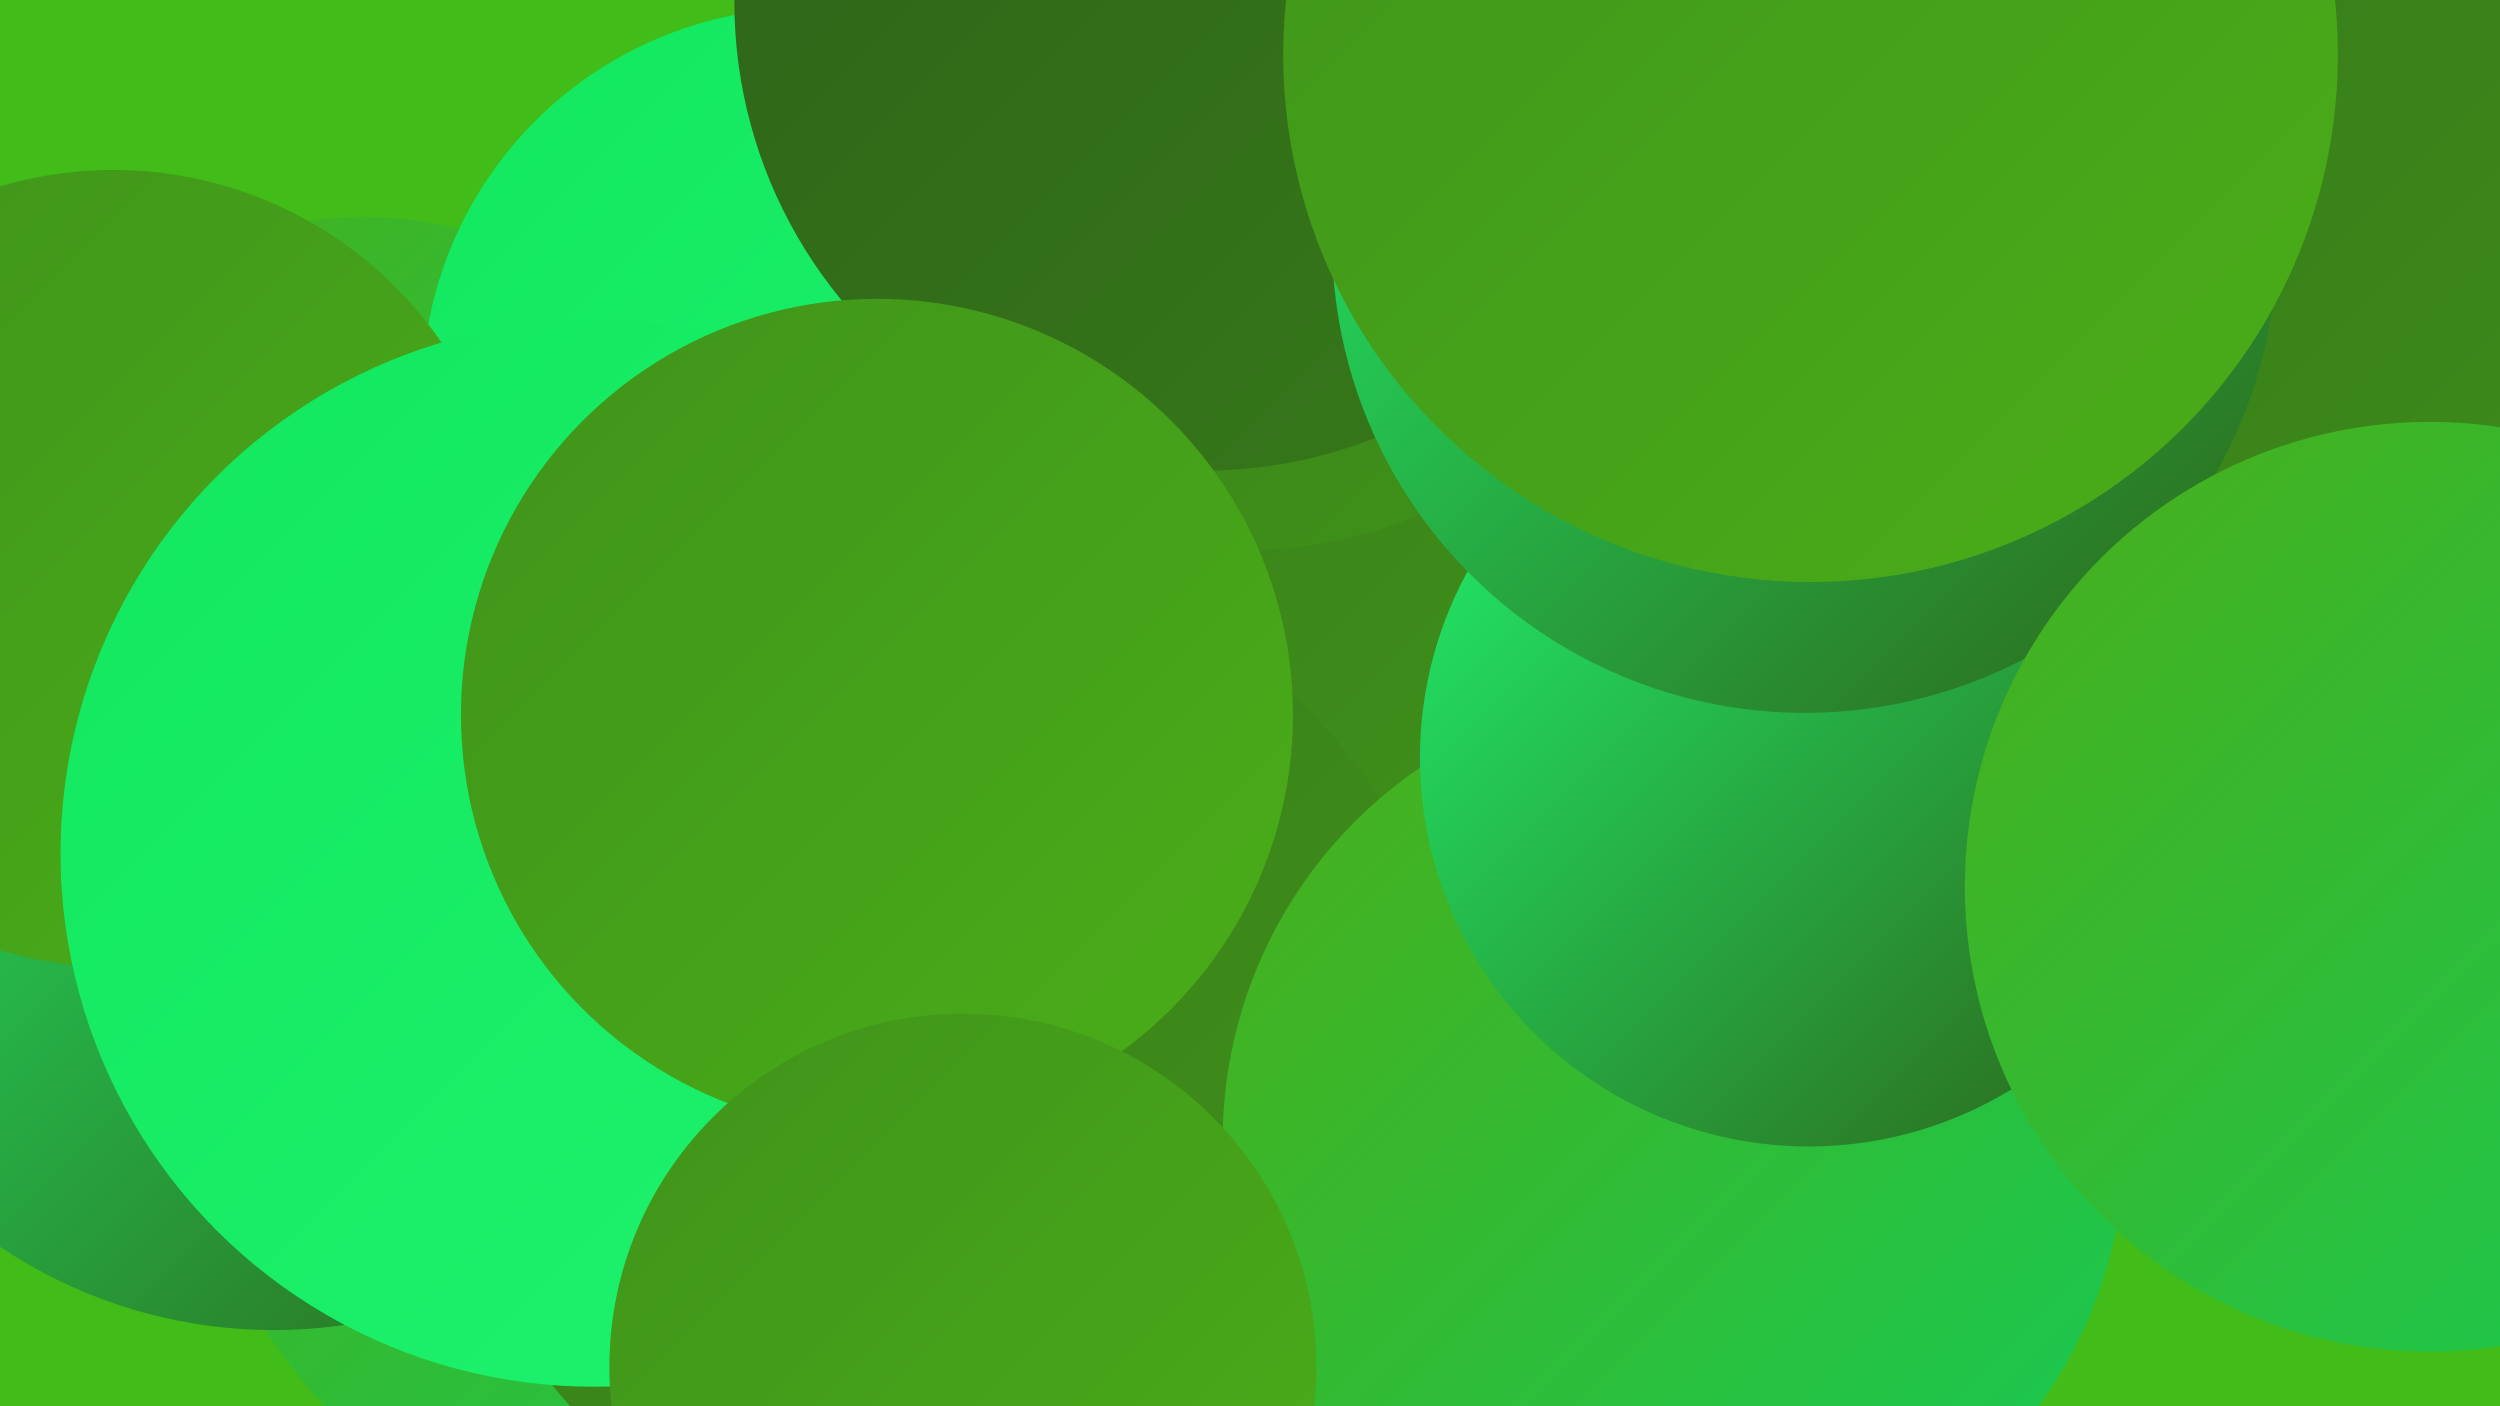
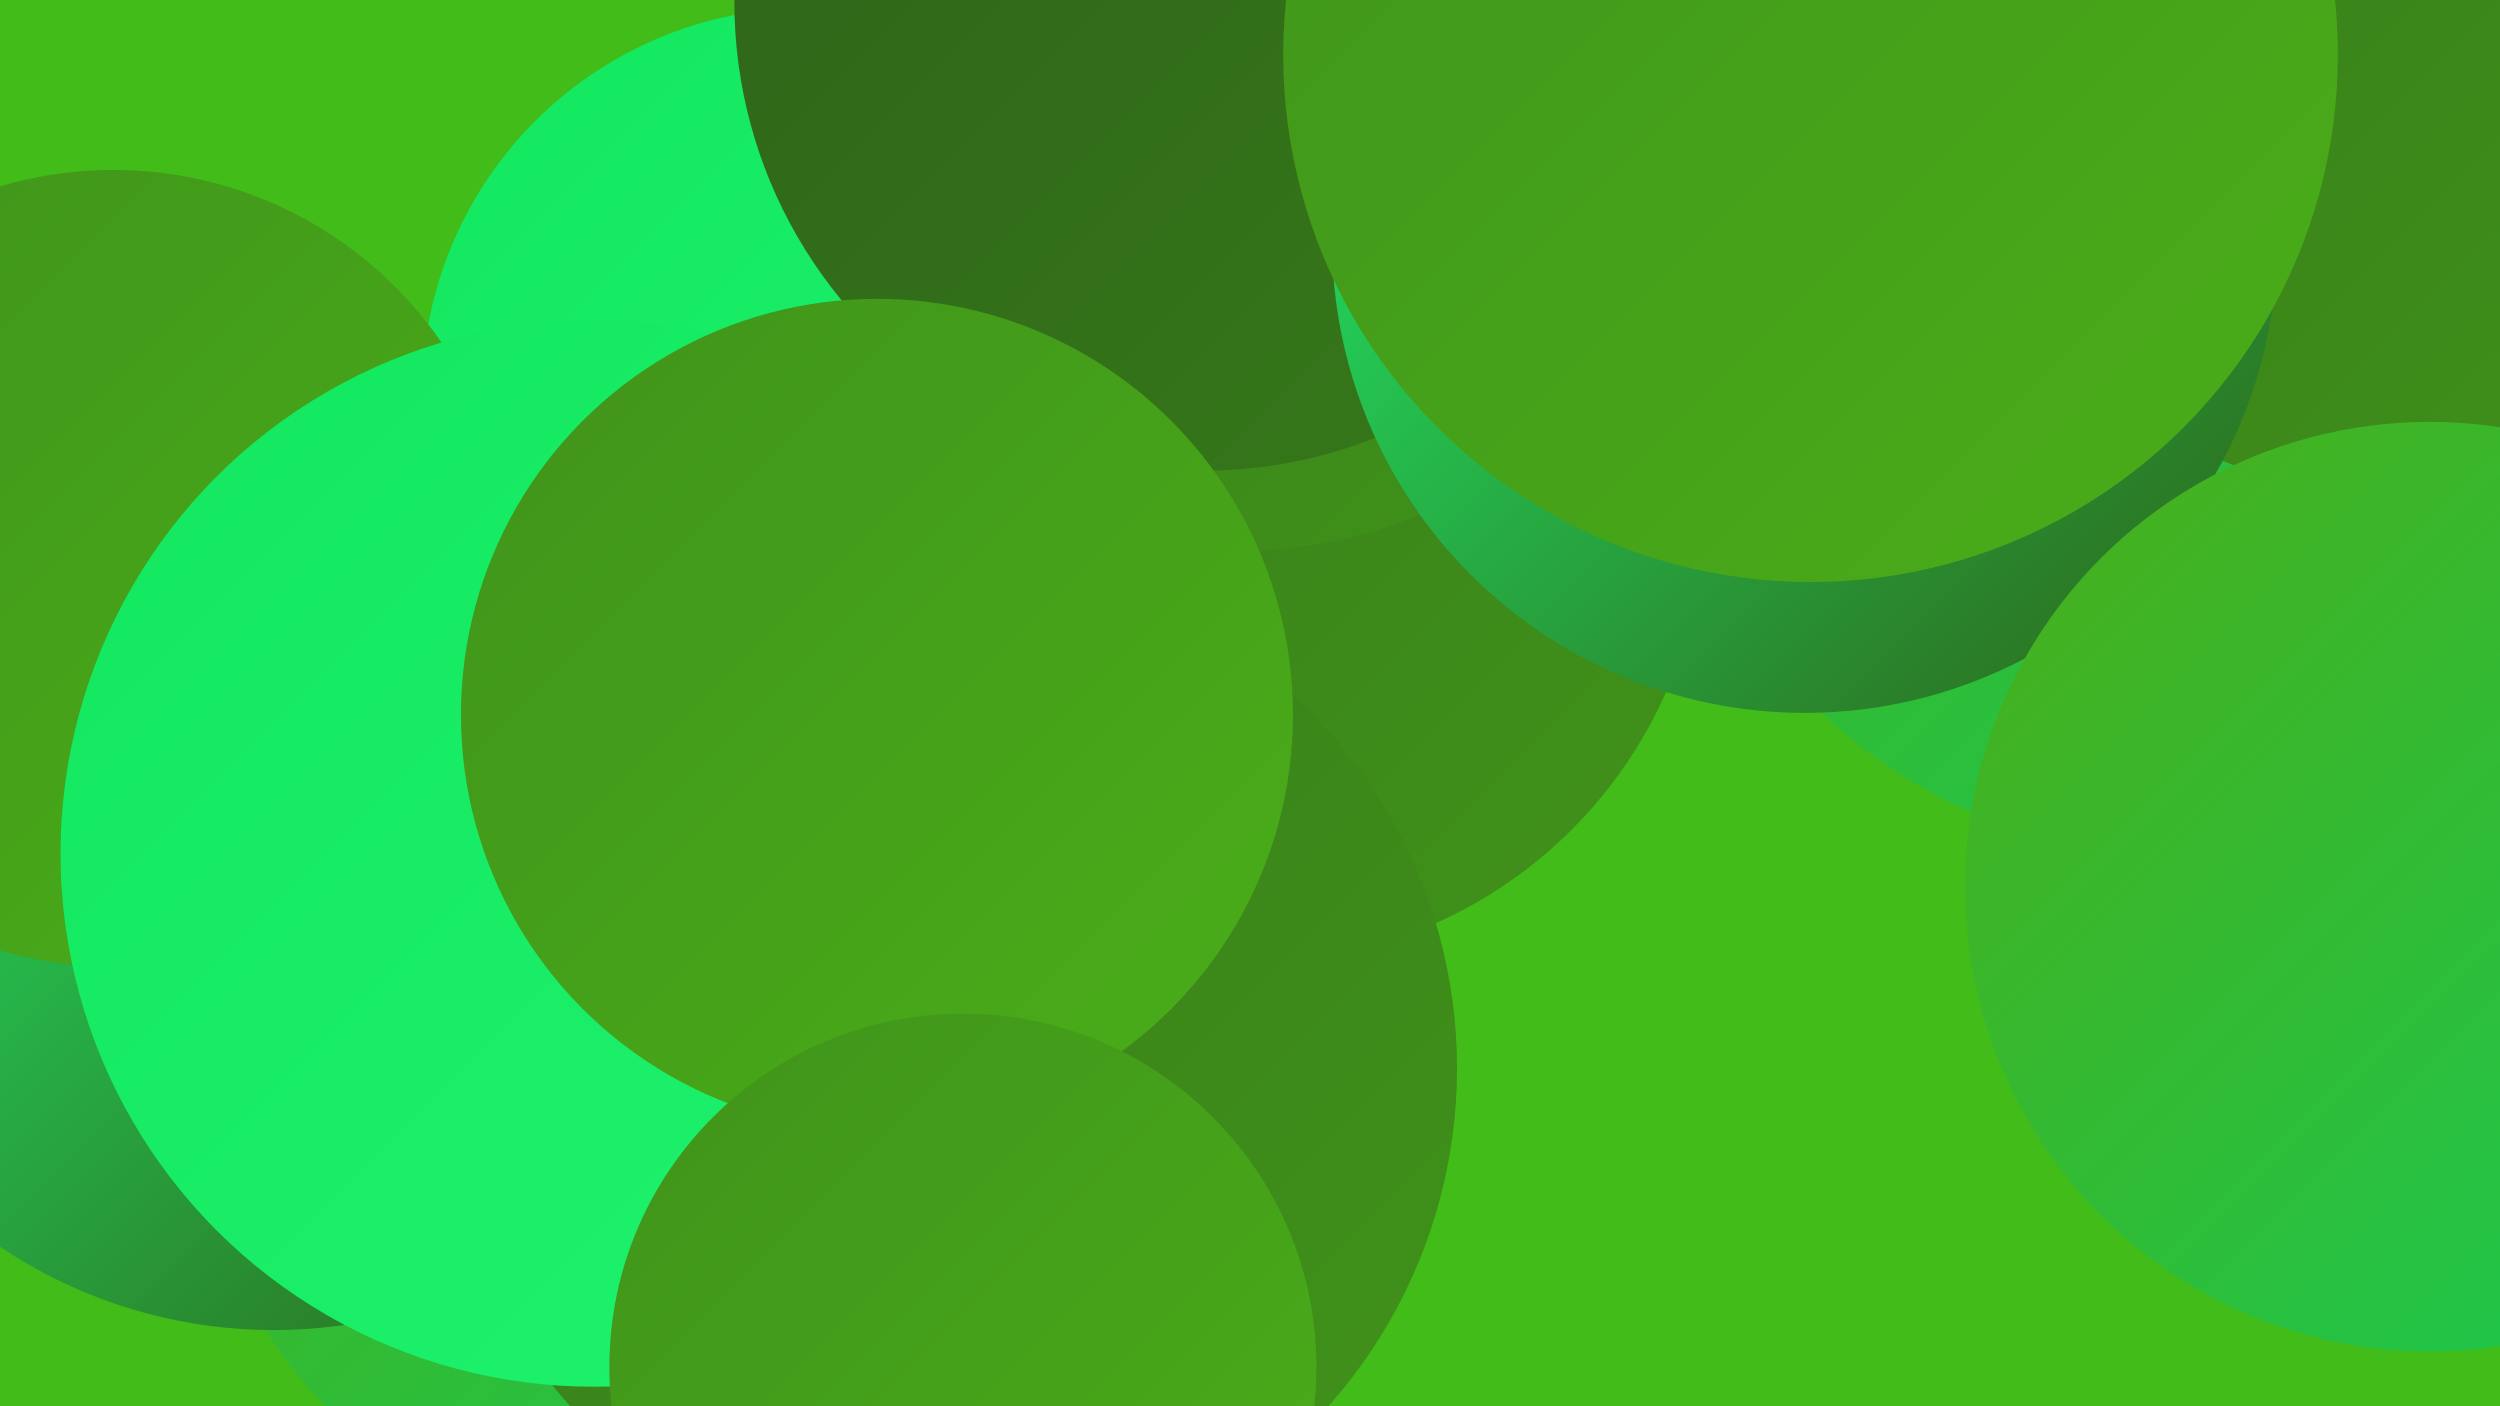
<svg xmlns="http://www.w3.org/2000/svg" width="1280" height="720">
  <defs>
    <linearGradient id="grad0" x1="0%" y1="0%" x2="100%" y2="100%">
      <stop offset="0%" style="stop-color:#2d6218;stop-opacity:1" />
      <stop offset="100%" style="stop-color:#377a1a;stop-opacity:1" />
    </linearGradient>
    <linearGradient id="grad1" x1="0%" y1="0%" x2="100%" y2="100%">
      <stop offset="0%" style="stop-color:#377a1a;stop-opacity:1" />
      <stop offset="100%" style="stop-color:#40931a;stop-opacity:1" />
    </linearGradient>
    <linearGradient id="grad2" x1="0%" y1="0%" x2="100%" y2="100%">
      <stop offset="0%" style="stop-color:#40931a;stop-opacity:1" />
      <stop offset="100%" style="stop-color:#4aae19;stop-opacity:1" />
    </linearGradient>
    <linearGradient id="grad3" x1="0%" y1="0%" x2="100%" y2="100%">
      <stop offset="0%" style="stop-color:#4aae19;stop-opacity:1" />
      <stop offset="100%" style="stop-color:#16ca54;stop-opacity:1" />
    </linearGradient>
    <linearGradient id="grad4" x1="0%" y1="0%" x2="100%" y2="100%">
      <stop offset="0%" style="stop-color:#16ca54;stop-opacity:1" />
      <stop offset="100%" style="stop-color:#12e75f;stop-opacity:1" />
    </linearGradient>
    <linearGradient id="grad5" x1="0%" y1="0%" x2="100%" y2="100%">
      <stop offset="0%" style="stop-color:#12e75f;stop-opacity:1" />
      <stop offset="100%" style="stop-color:#20f36e;stop-opacity:1" />
    </linearGradient>
    <linearGradient id="grad6" x1="0%" y1="0%" x2="100%" y2="100%">
      <stop offset="0%" style="stop-color:#20f36e;stop-opacity:1" />
      <stop offset="100%" style="stop-color:#2d6218;stop-opacity:1" />
    </linearGradient>
  </defs>
  <rect width="1280" height="720" fill="#42bc18" />
  <circle cx="640" cy="260" r="233" fill="url(#grad1)" />
  <circle cx="356" cy="539" r="262" fill="url(#grad3)" />
  <circle cx="140" cy="430" r="251" fill="url(#grad6)" />
-   <circle cx="186" cy="312" r="201" fill="url(#grad3)" />
  <circle cx="1119" cy="167" r="272" fill="url(#grad3)" />
  <circle cx="635" cy="45" r="237" fill="url(#grad1)" />
  <circle cx="414" cy="202" r="198" fill="url(#grad5)" />
  <circle cx="58" cy="291" r="204" fill="url(#grad2)" />
  <circle cx="486" cy="547" r="260" fill="url(#grad1)" />
  <circle cx="1230" cy="10" r="244" fill="url(#grad1)" />
-   <circle cx="1255" cy="194" r="260" fill="url(#grad1)" />
-   <circle cx="857" cy="584" r="231" fill="url(#grad3)" />
  <circle cx="616" cy="1" r="240" fill="url(#grad0)" />
  <circle cx="304" cy="437" r="273" fill="url(#grad5)" />
-   <circle cx="926" cy="388" r="199" fill="url(#grad6)" />
  <circle cx="924" cy="123" r="242" fill="url(#grad6)" />
  <circle cx="449" cy="366" r="213" fill="url(#grad2)" />
  <circle cx="1244" cy="454" r="238" fill="url(#grad3)" />
  <circle cx="927" cy="28" r="270" fill="url(#grad2)" />
  <circle cx="493" cy="700" r="181" fill="url(#grad2)" />
</svg>